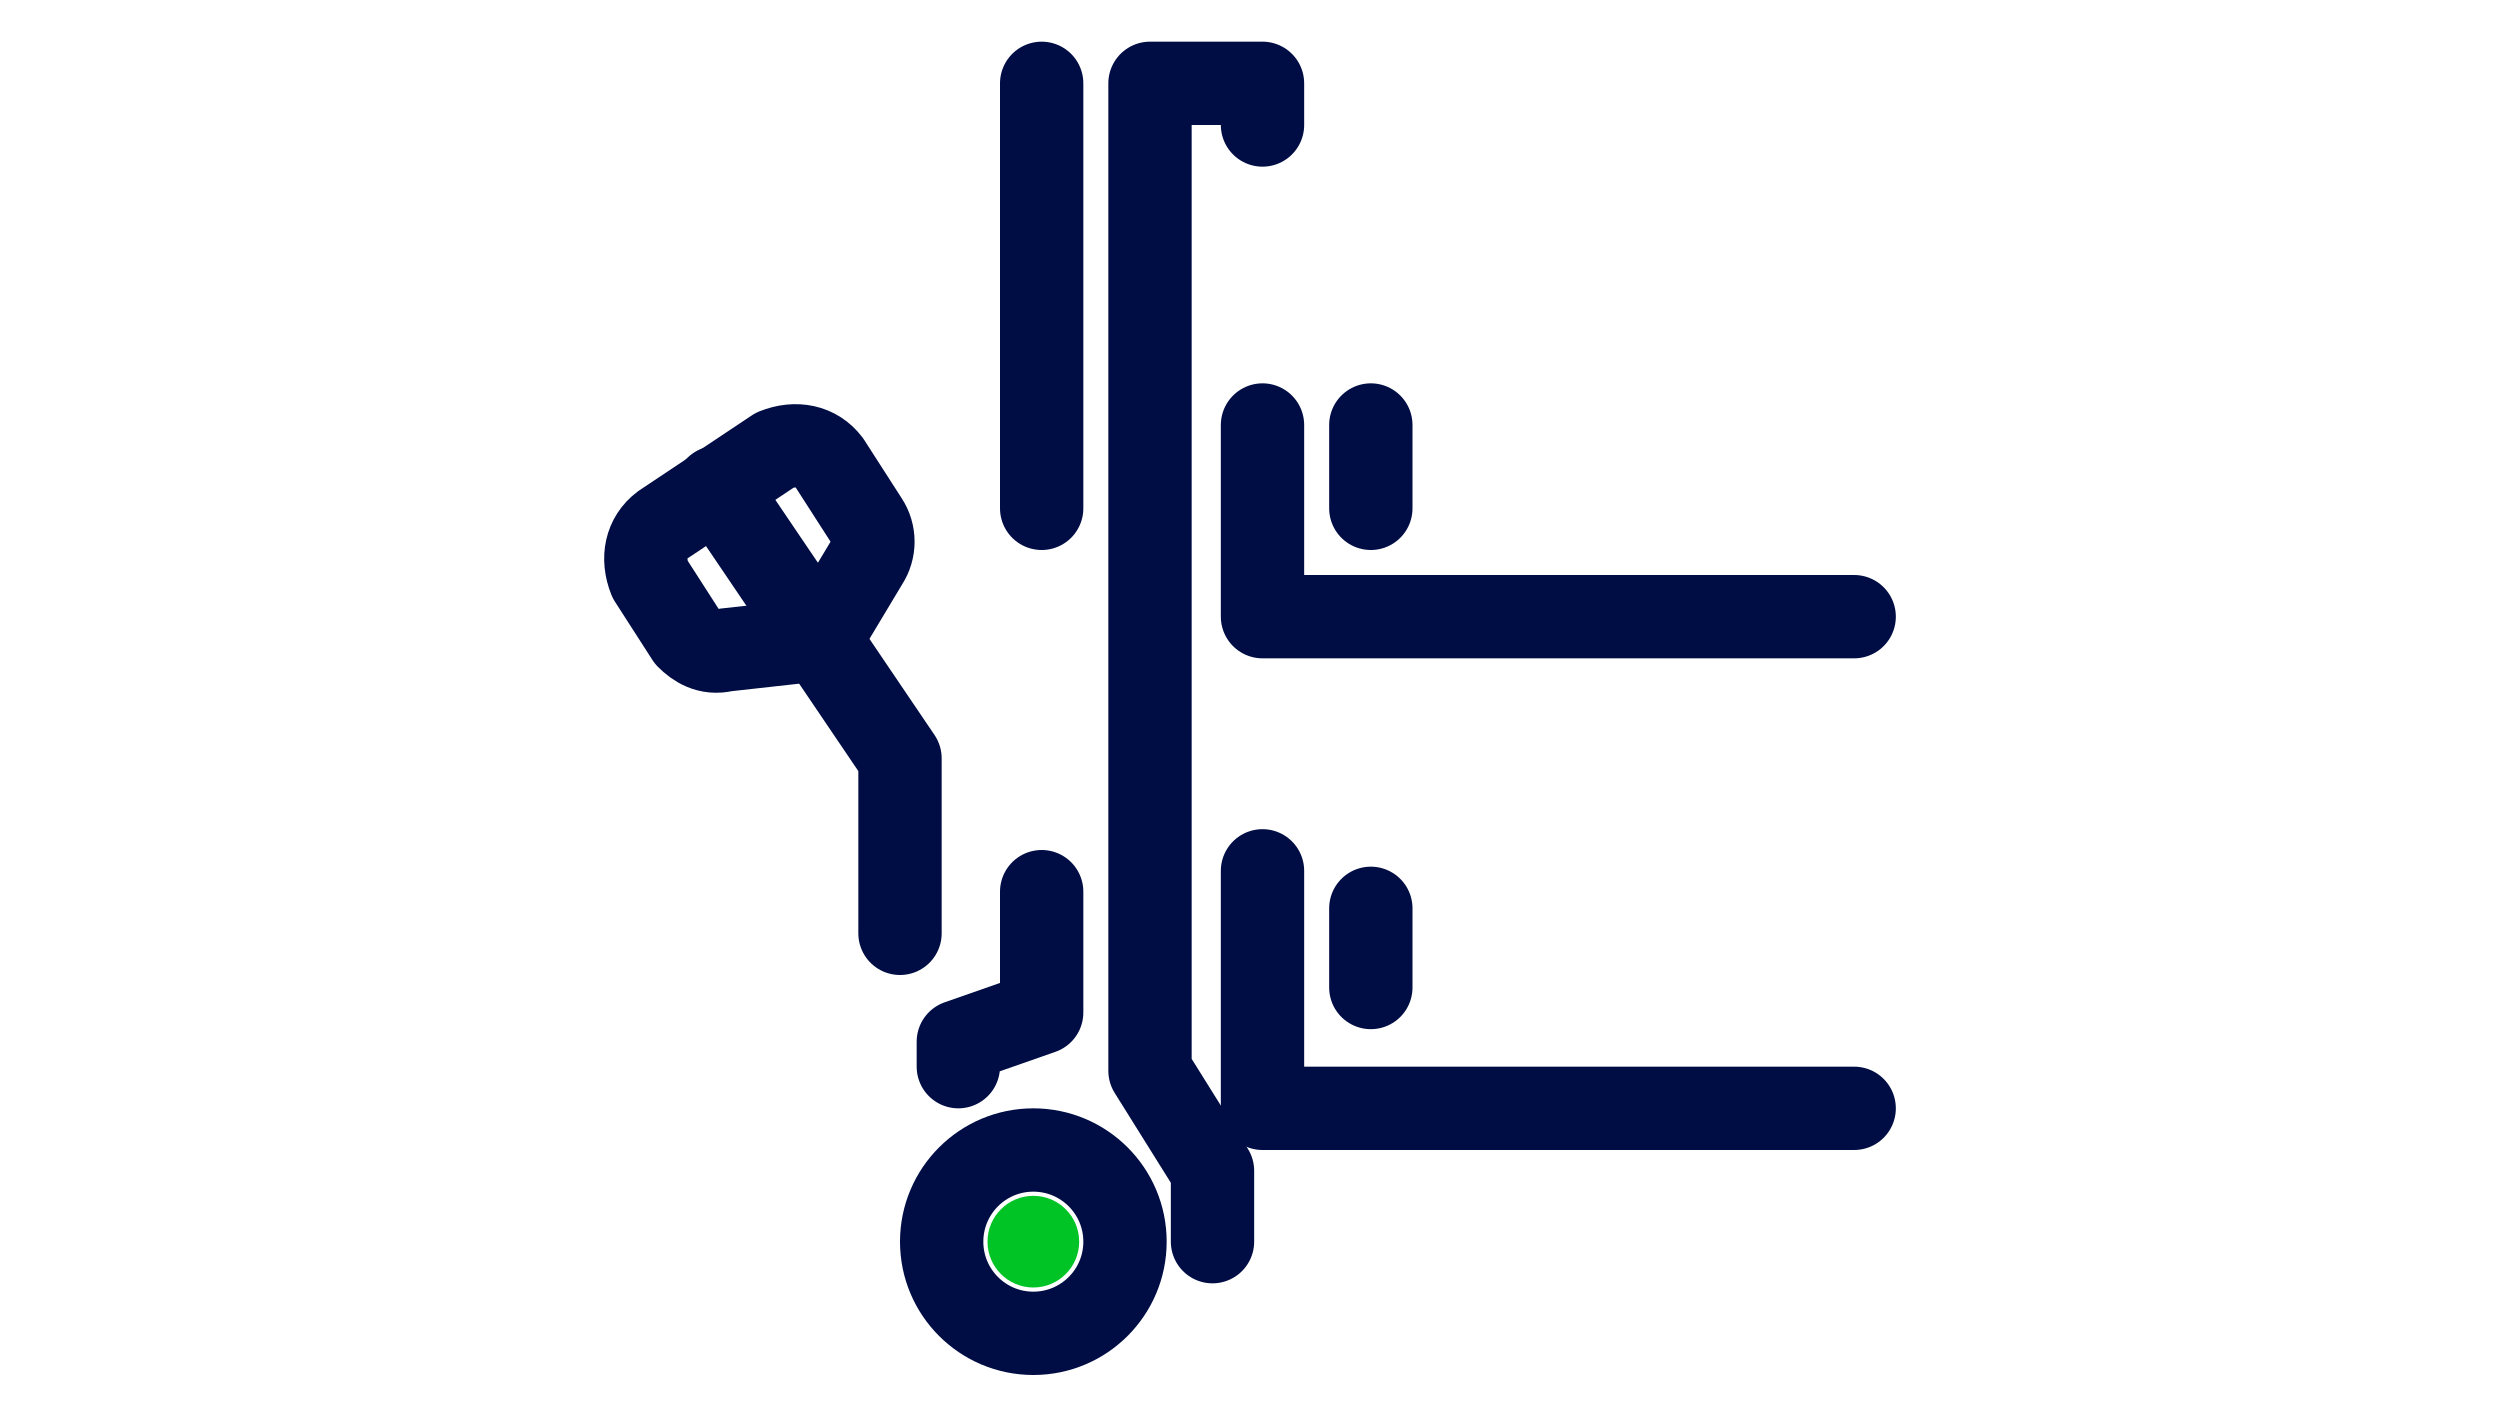
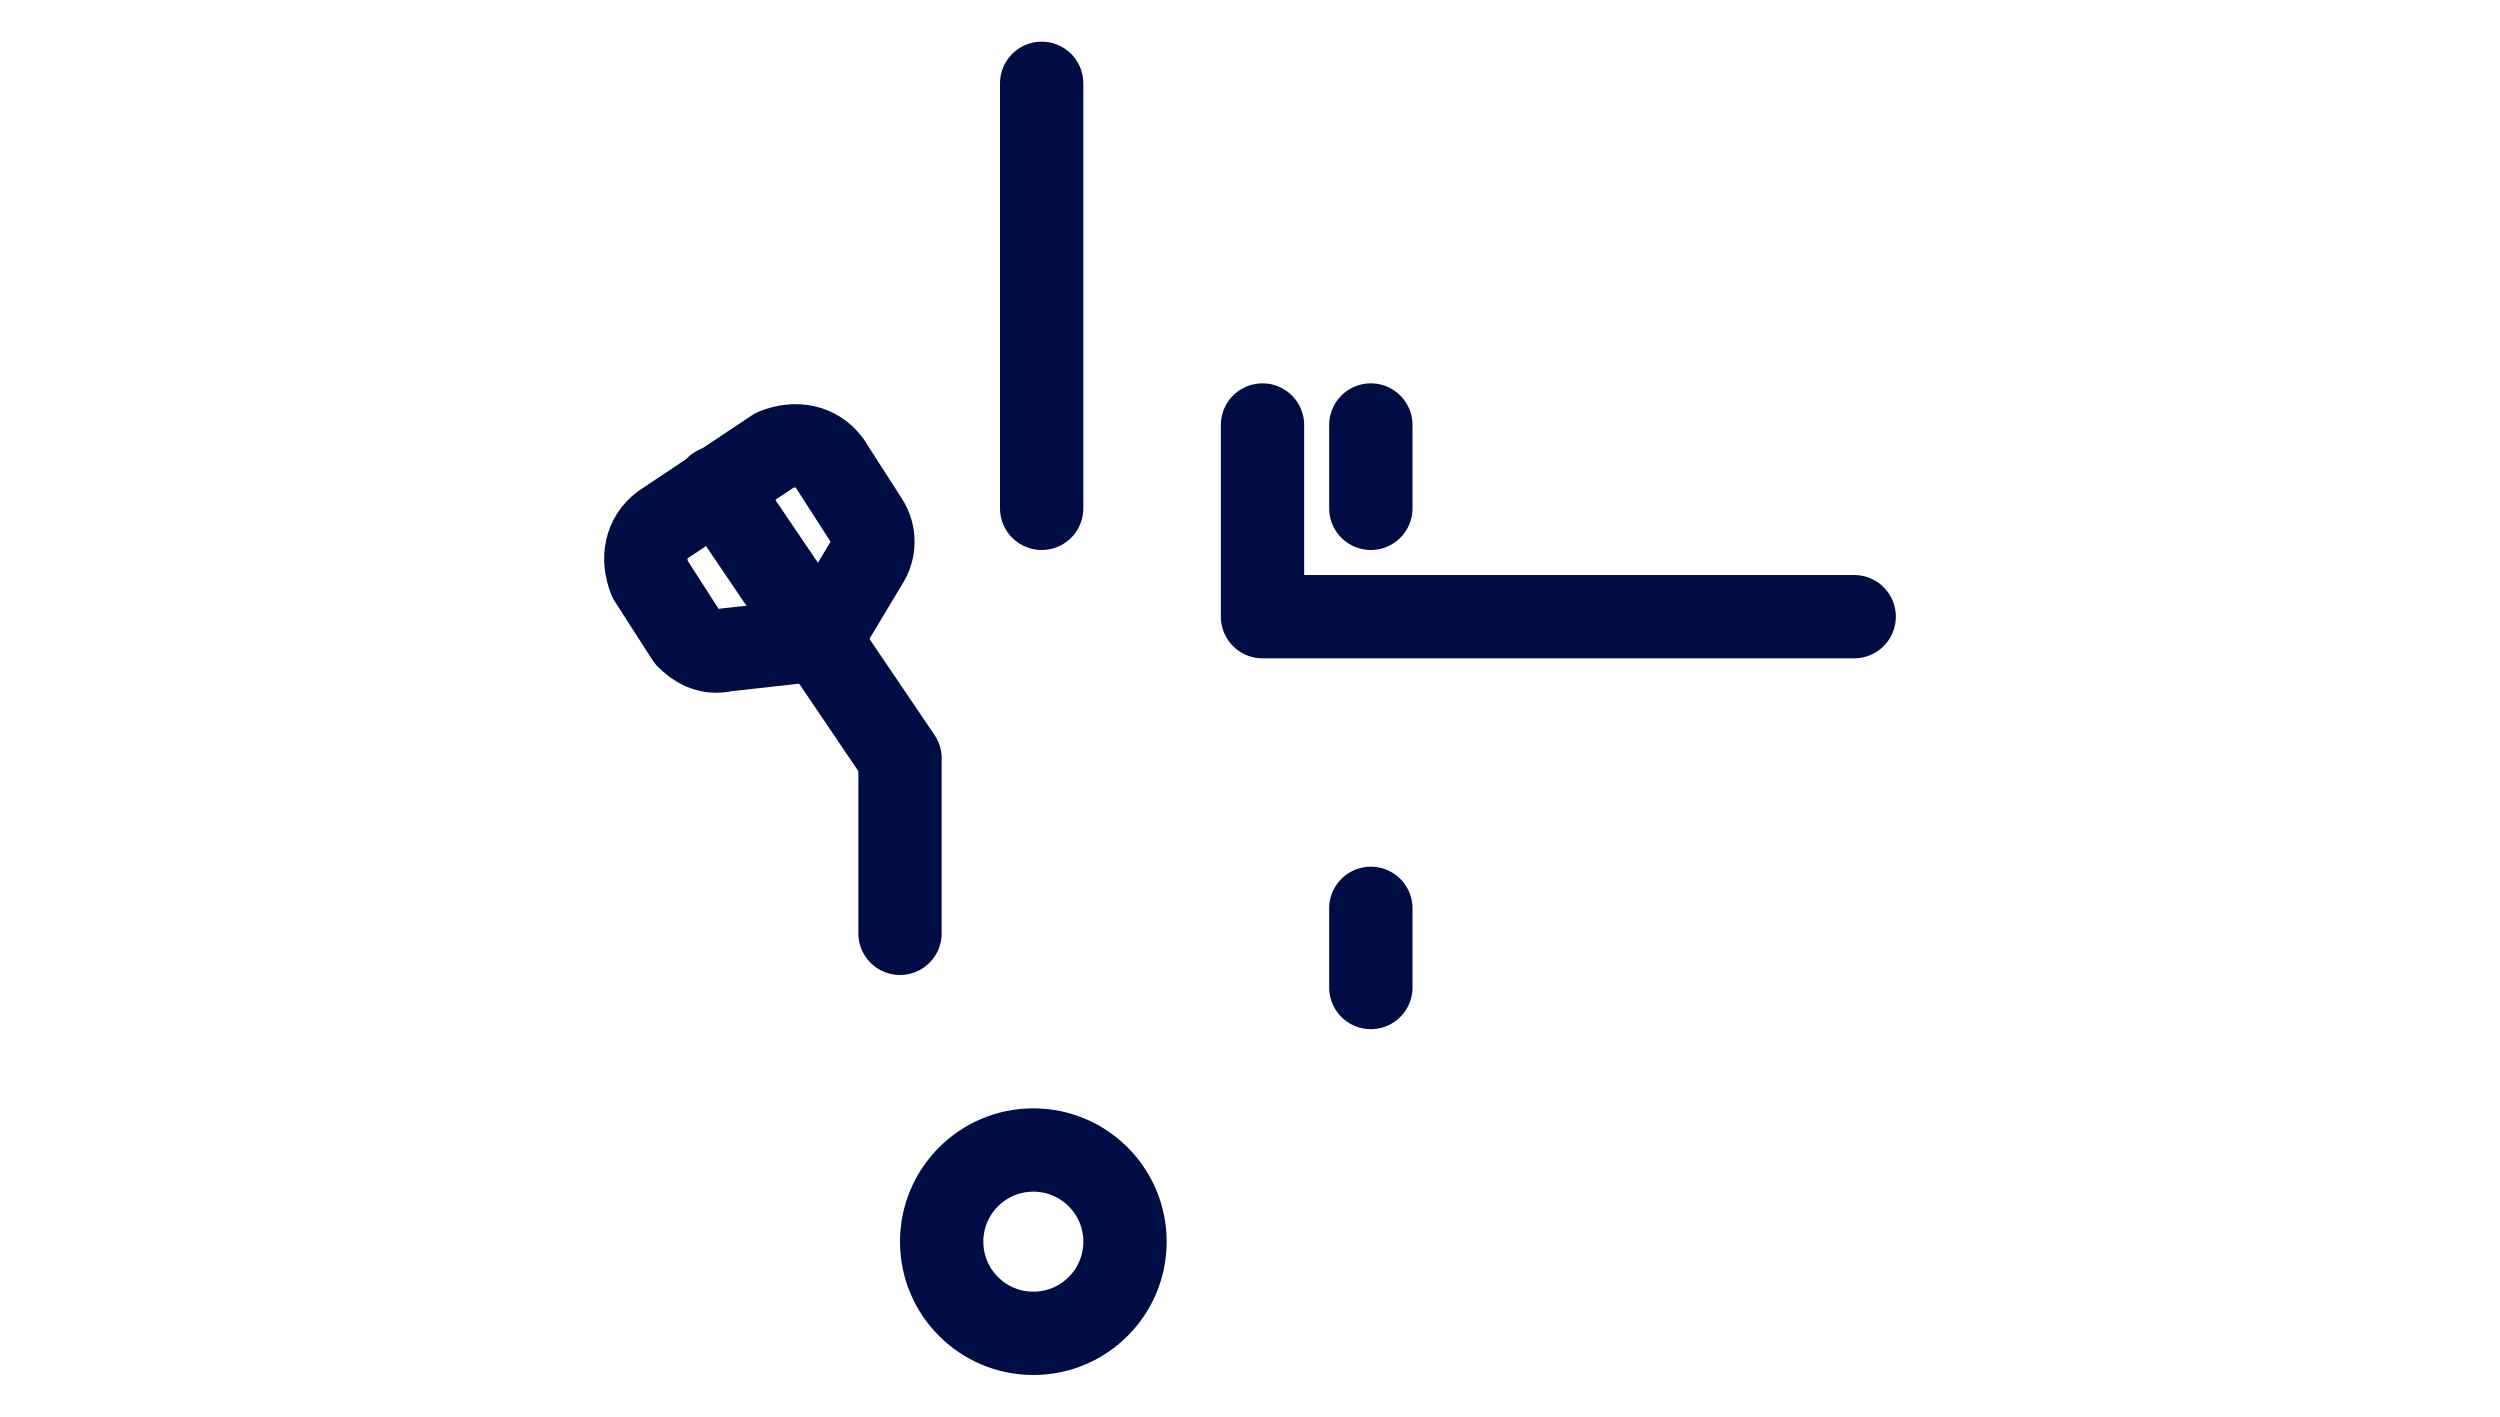
<svg xmlns="http://www.w3.org/2000/svg" version="1.1" id="Layer_1" x="0px" y="0px" viewBox="0 0 60 34" style="enable-background:new 0 0 60 34;" xml:space="preserve">
  <style type="text/css">
	.st0{fill:none;stroke:#000D44;stroke-width:2;stroke-linecap:round;stroke-linejoin:round;stroke-miterlimit:10;}
	.st1{fill:#00C426;}
	.st2{fill:none;}
</style>
  <g id="XMLID_1_">
    <g id="XMLID_213_">
      <g id="XMLID_216_">
-         <polyline id="XMLID_210_" class="st0" points="29.1,29.8 29.1,28.1 27.6,25.7 27.6,2 30.3,2 30.3,3    " />
        <line id="XMLID_209_" class="st0" x1="25" y1="2" x2="25" y2="12.2" />
-         <polyline id="XMLID_208_" class="st0" points="25,21.4 25,24.3 23,25 23,25.6    " />
        <g id="XMLID_221_">
          <circle id="XMLID_207_" class="st0" cx="24.8" cy="29.8" r="2.2" />
-           <circle id="XMLID_206_" class="st1" cx="24.8" cy="29.8" r="1.1" />
        </g>
-         <polyline id="XMLID_205_" class="st0" points="30.3,20.9 30.3,26.6 44.5,26.6    " />
        <line id="XMLID_204_" class="st0" x1="32.9" y1="21.8" x2="32.9" y2="23.7" />
        <polyline id="XMLID_203_" class="st0" points="30.3,10.2 30.3,14.8 44.5,14.8    " />
        <line id="XMLID_202_" class="st0" x1="32.9" y1="10.2" x2="32.9" y2="12.2" />
      </g>
      <polyline id="XMLID_201_" class="st0" points="17.2,11.7 21.6,18.2 21.6,22.4   " />
      <path id="XMLID_191_" class="st0" d="M17.4,15.6l1.8-0.2c0.3,0,0.5-0.2,0.7-0.4l0.9-1.5c0.2-0.3,0.2-0.7,0-1l-0.9-1.4    c-0.3-0.4-0.8-0.5-1.3-0.3l-2.7,1.8c-0.4,0.3-0.5,0.8-0.3,1.3l0.9,1.4C16.7,15.5,17,15.7,17.4,15.6z" />
    </g>
-     <rect id="XMLID_195_" class="st2" width="60" height="34" />
  </g>
</svg>